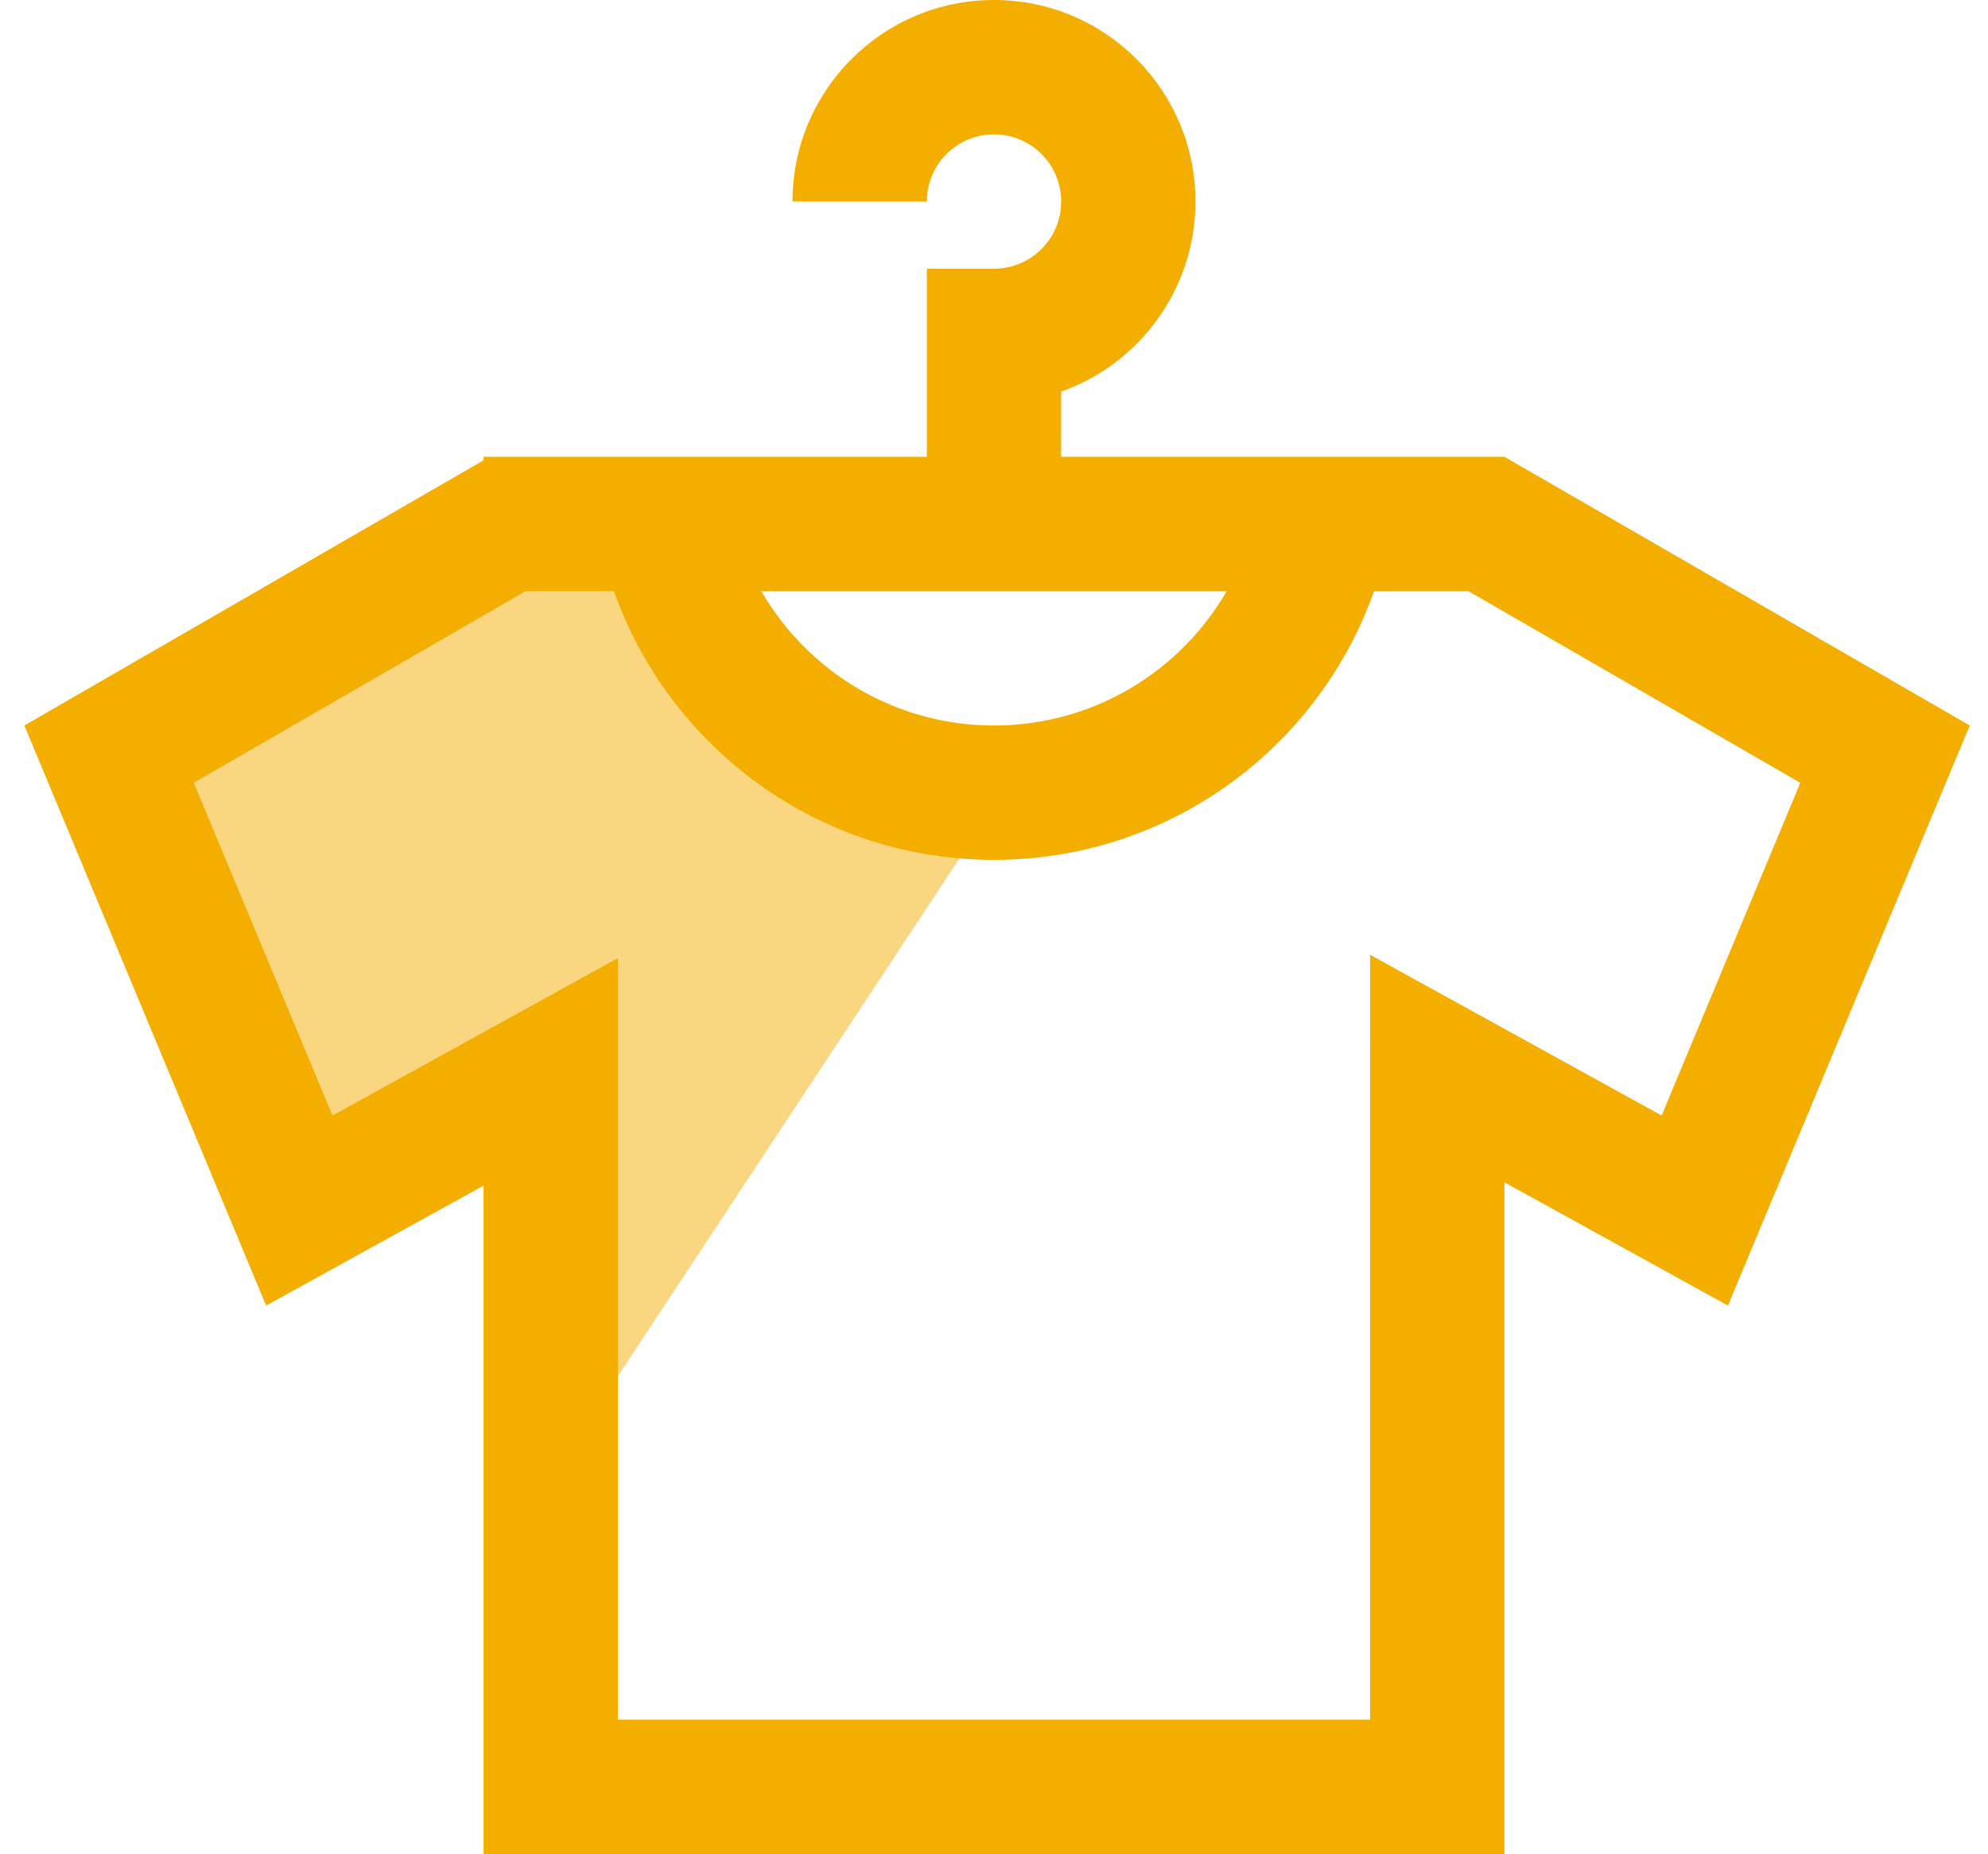
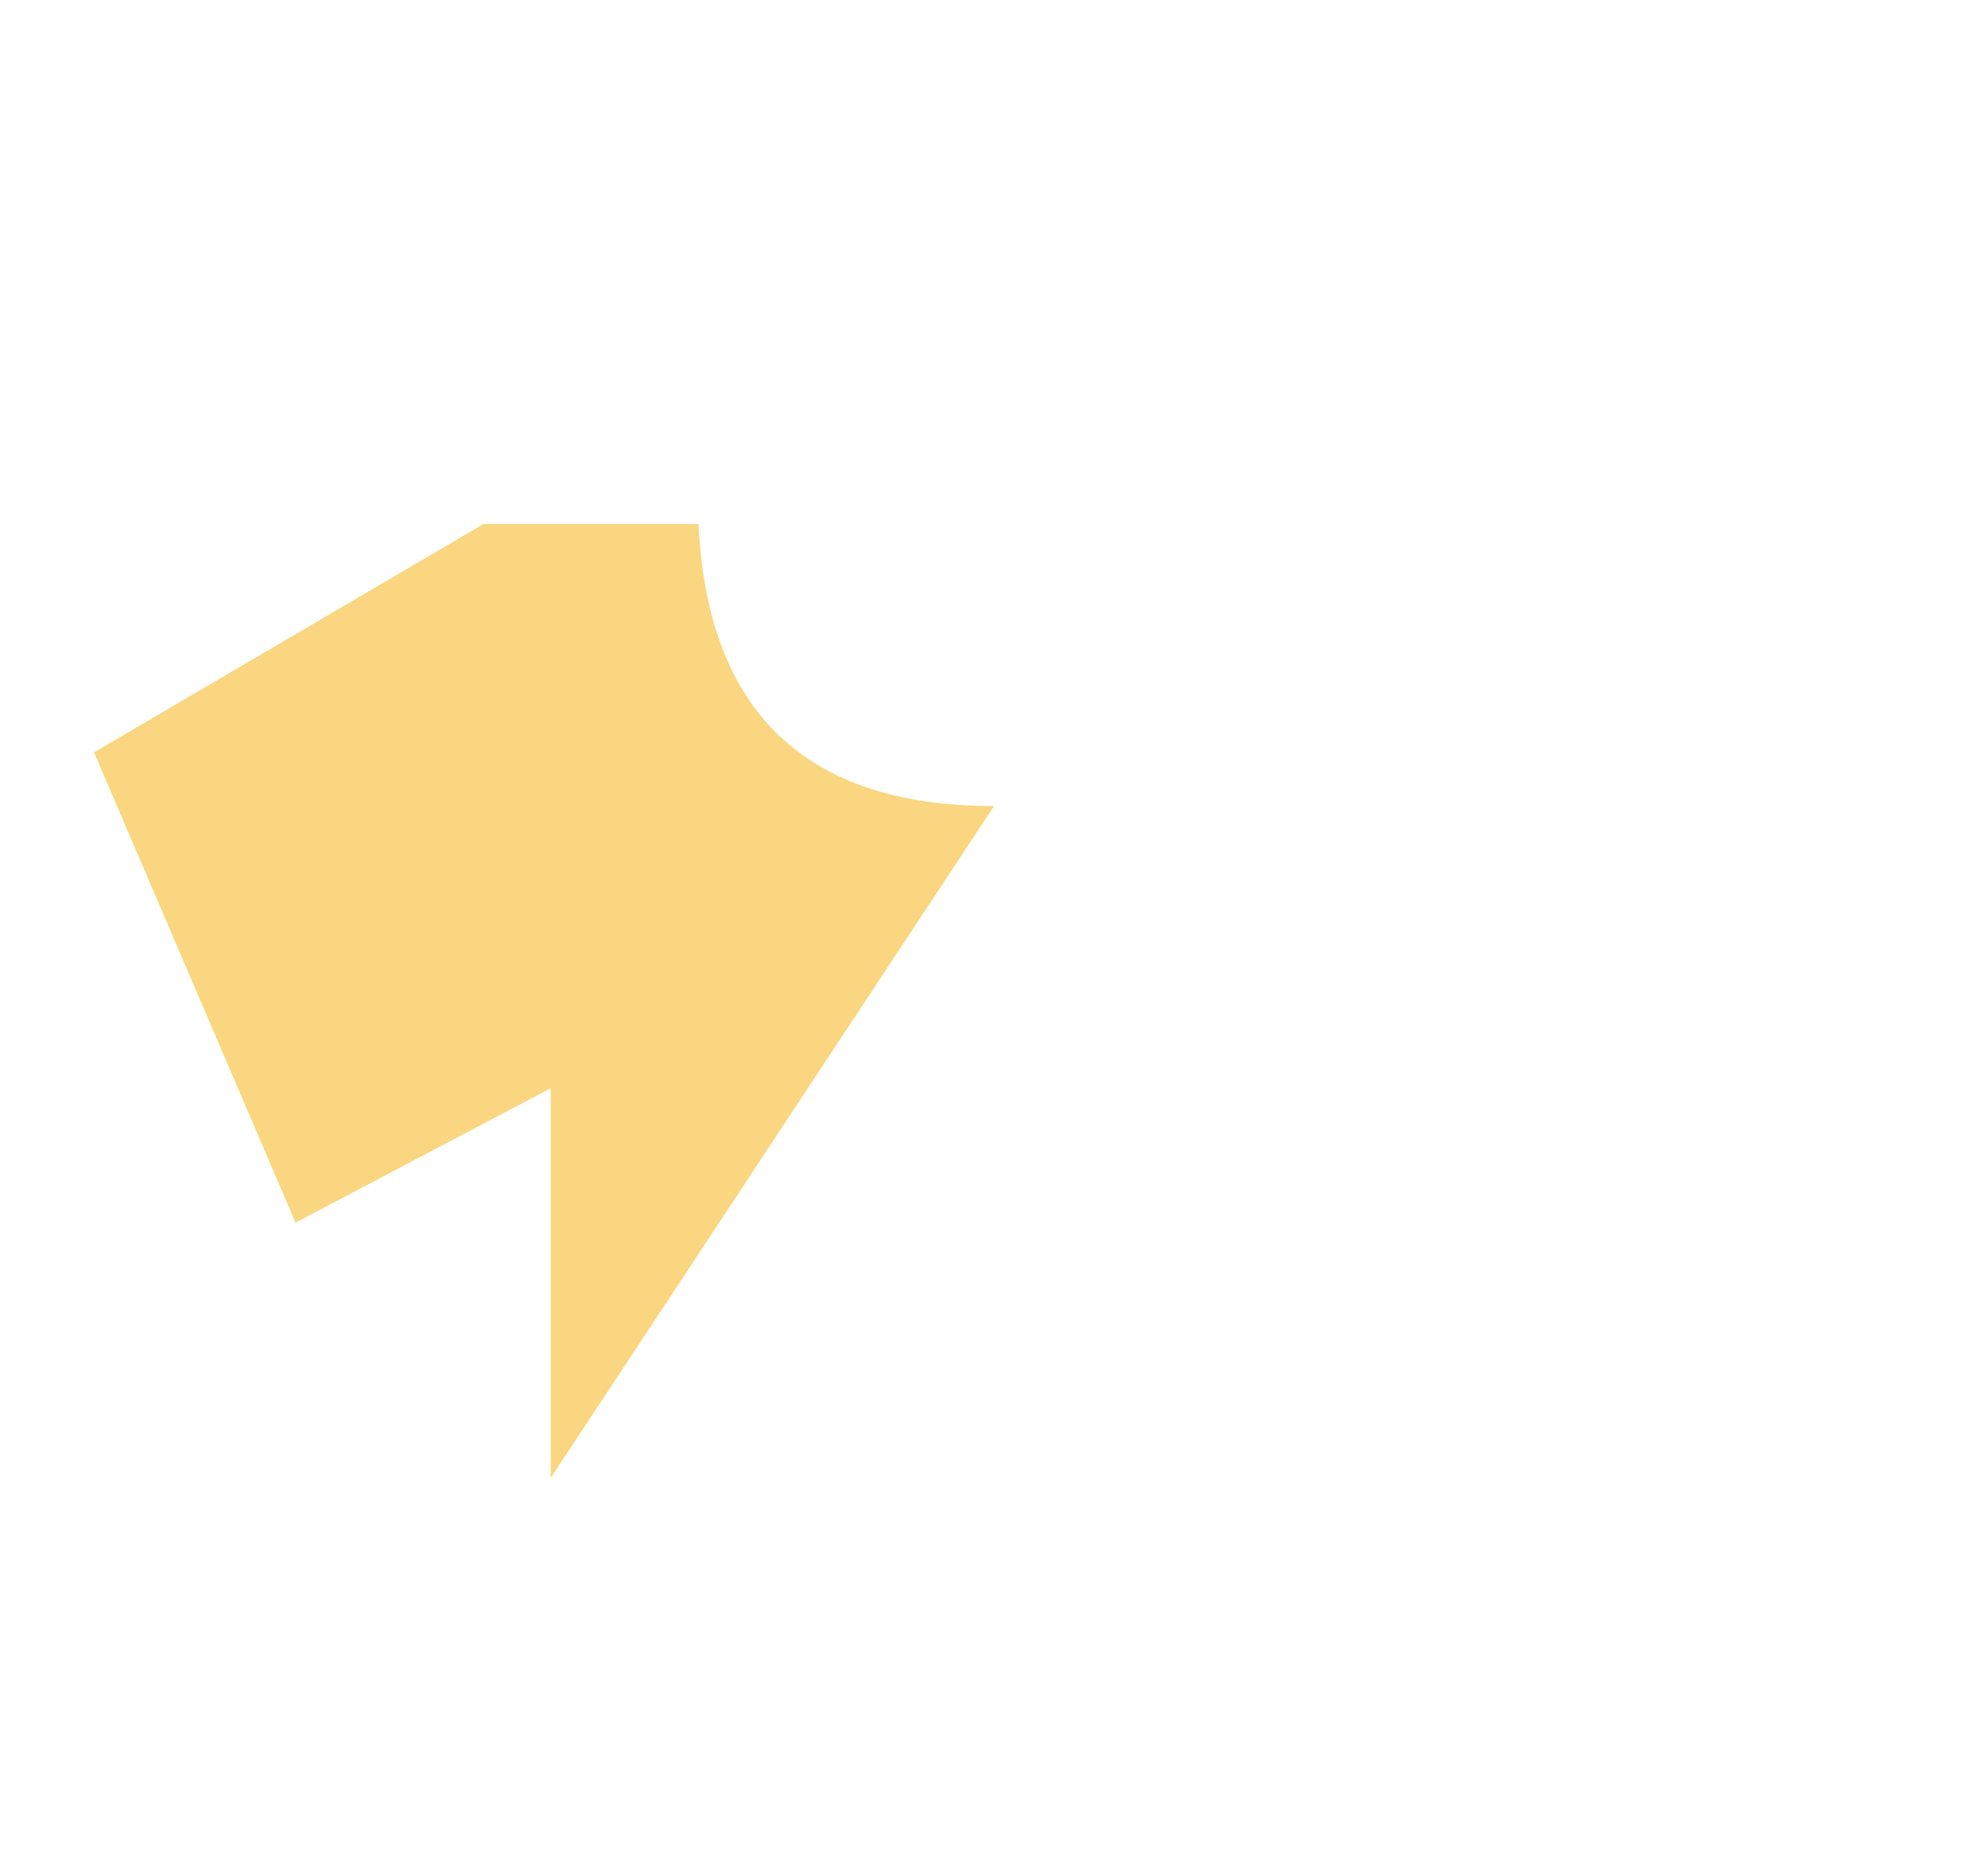
<svg xmlns="http://www.w3.org/2000/svg" width="74px" height="69px" viewBox="0 0 74 69" version="1.1">
  <title>5383B9EC-524C-44D2-8C00-7E13E4171D55</title>
  <g id="Makieta" stroke="none" stroke-width="1" fill="none" fill-rule="evenodd">
    <g id="Oferta_Podstawowa" transform="translate(-1046, -3089)" fill="#F4AE00">
      <g id="Benefity" transform="translate(240, 2792)">
        <g id="Group-5-Copy-9" transform="translate(726, 272)">
          <g id="ic_corporate_c" transform="translate(80.907, 25)">
            <path d="M2.593,28 L17.093,19.5 L25.093,19.5 C25.427,26.5 29.093,30 36.093,30 C33.519,33.9 31.589,36.824 30.302,38.774 C27.922,42.38 24.353,47.789 19.593,55 L19.593,40.5 L10.093,45.5 L2.593,28 Z" id="Path-14" opacity="0.5" />
-             <path d="M55.093,17 L72.414,27 L63.414,48.588 L55.093,44 L55.093,69 L17.093,69 L17.093,44.124 L9,48.588 L0,27 L17.093,17.131 L17.093,17 L33.592,17 L33.593,10 L36.107,10 L36.258,9.995 C37.562,9.91 38.593,8.825 38.593,7.5 C38.593,6.119 37.474,5 36.093,5 C34.768,5 33.683,6.032 33.599,7.336 L33.593,7.5 L28.593,7.5 C28.593,3.358 31.951,0 36.093,0 C40.235,0 43.593,3.358 43.593,7.5 C43.593,10.766 41.506,13.544 38.593,14.573 L38.592,17 L55.093,17 Z M21.947,22 L18.658,22 L6.305,29.132 L11.468,41.516 L22.093,35.656 L22.092,64 L50.092,64 L50.093,35.533 L60.944,41.516 L66.107,29.133 L53.753,22 L50.238,22 L50.212,22.079 C48.164,27.77 42.773,31.866 36.407,31.997 L36.093,32 C29.592,32 24.056,27.864 21.975,22.079 L21.947,22 Z M44.755,22.001 L27.432,22.001 C29.161,24.989 32.392,27 36.093,27 C39.794,27 43.026,24.989 44.755,22.001 Z" id="Shape" />
          </g>
        </g>
      </g>
    </g>
  </g>
</svg>